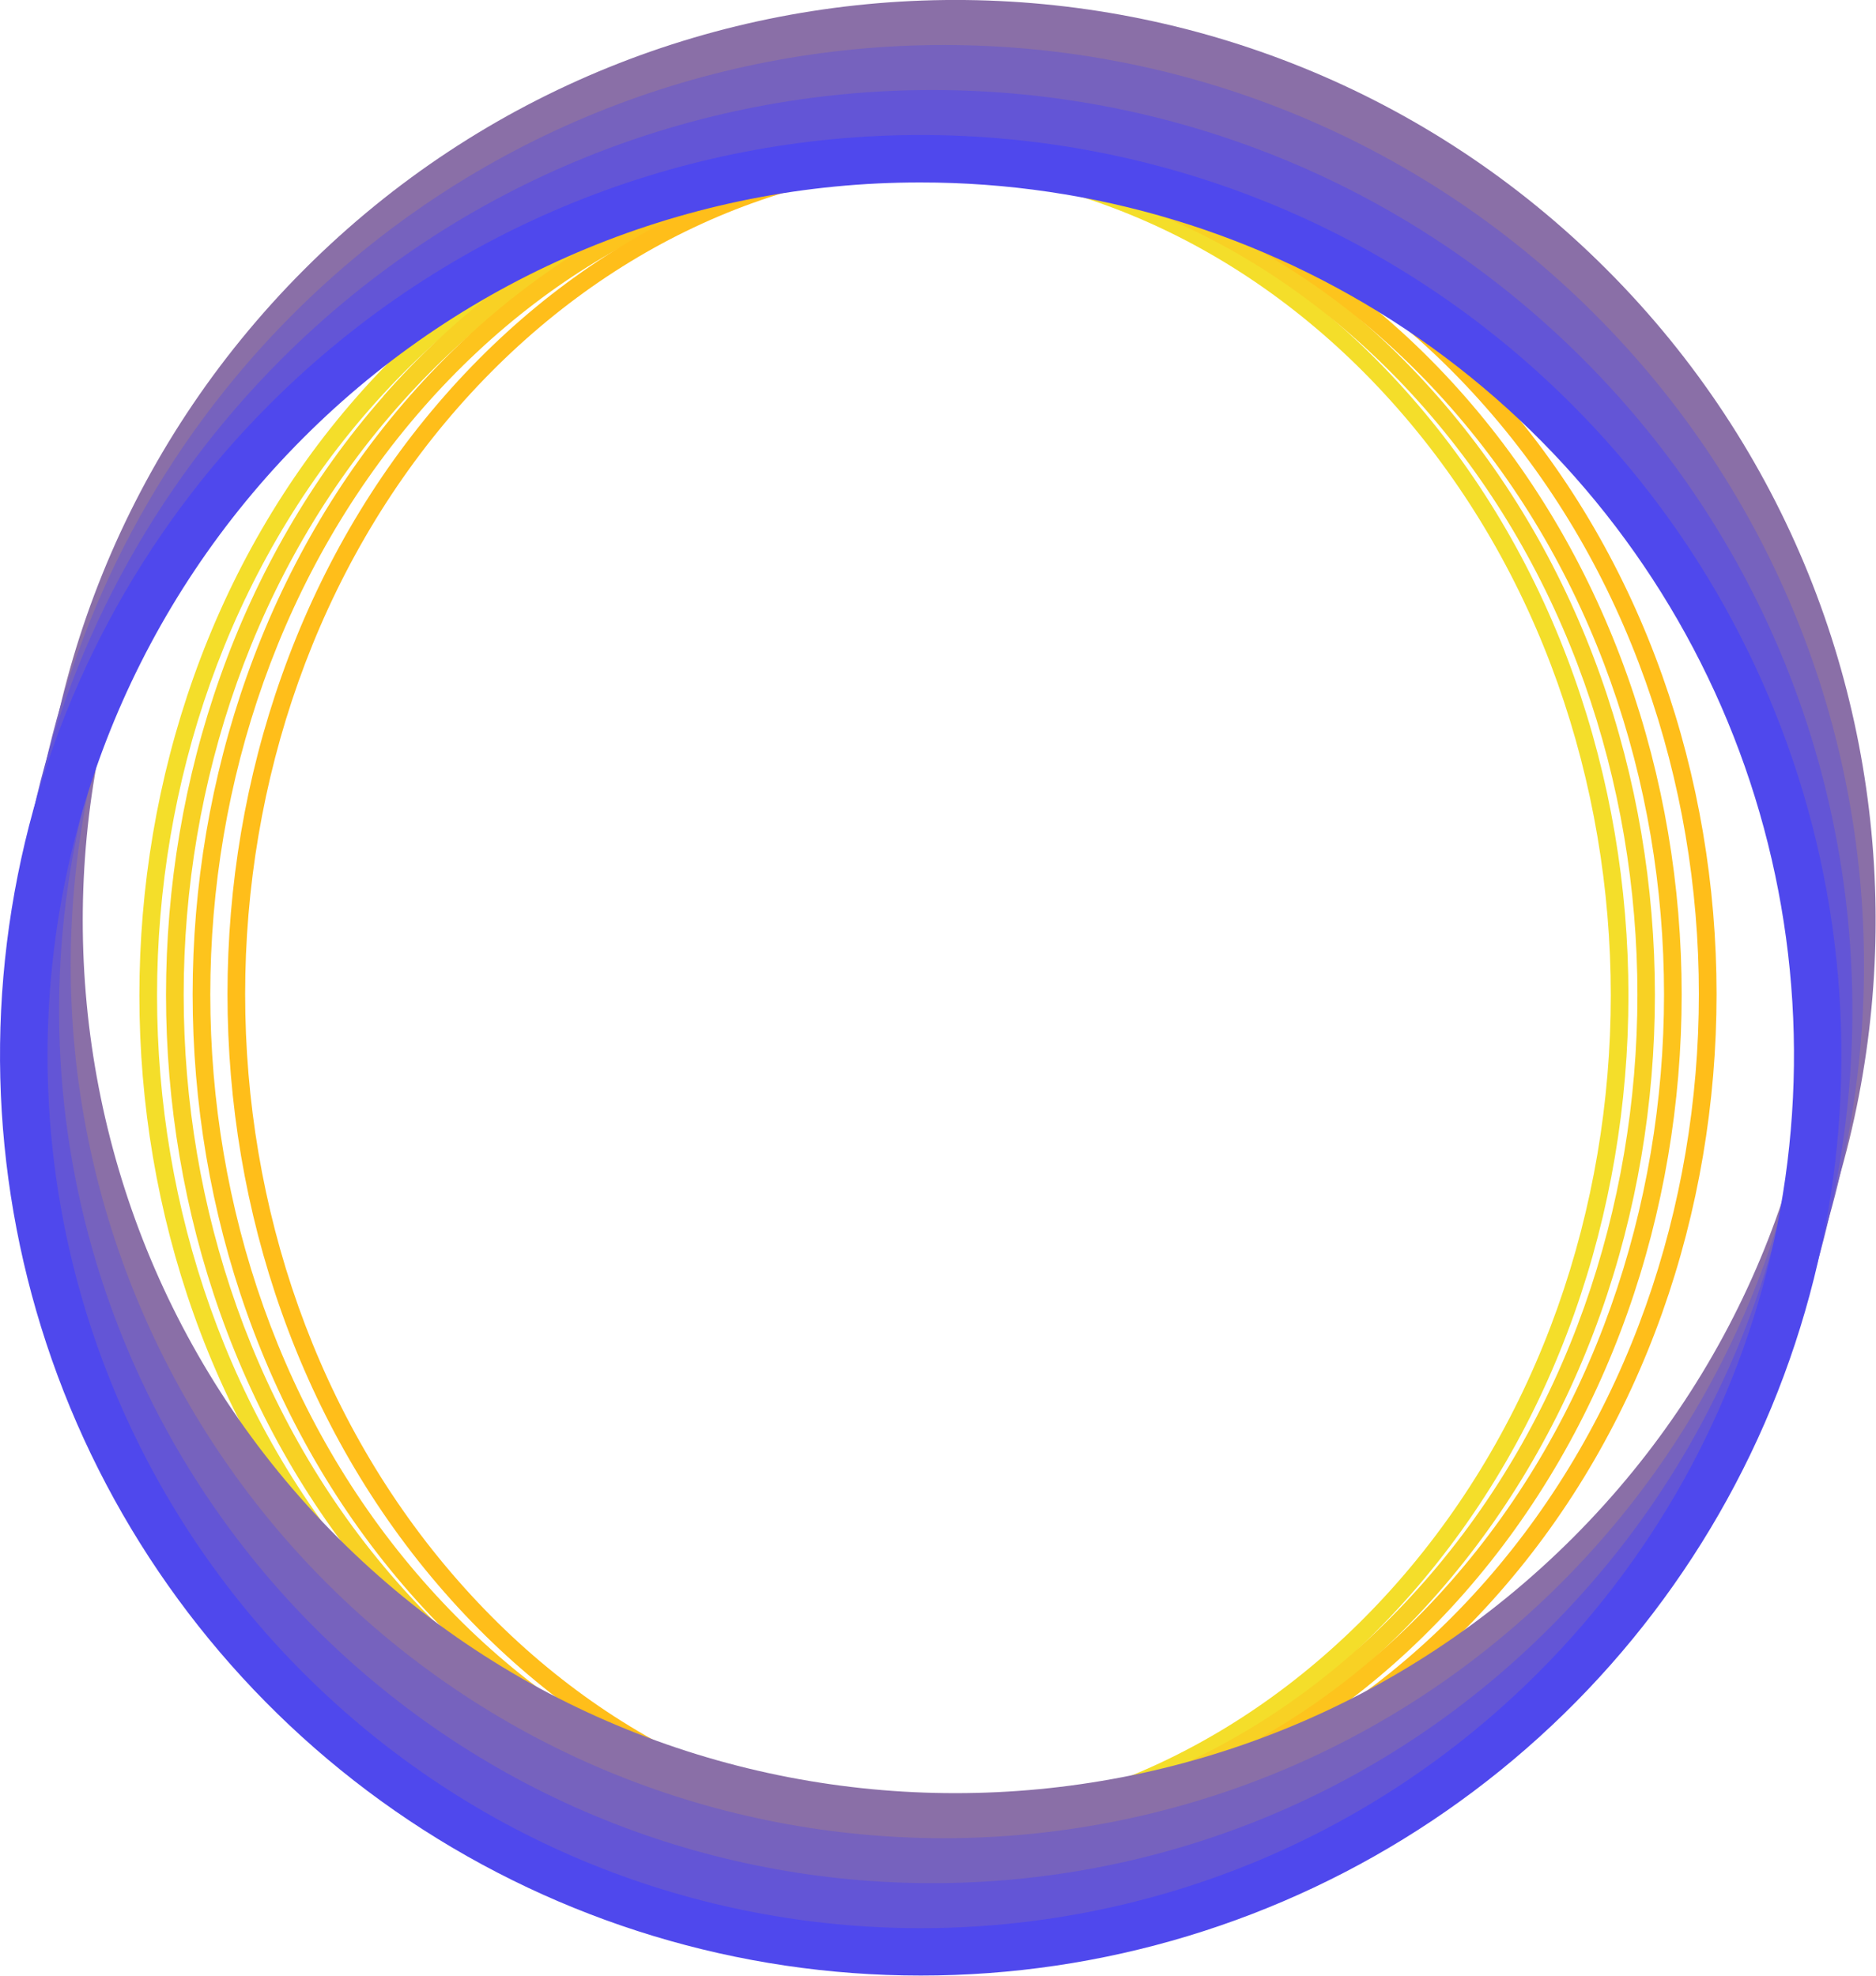
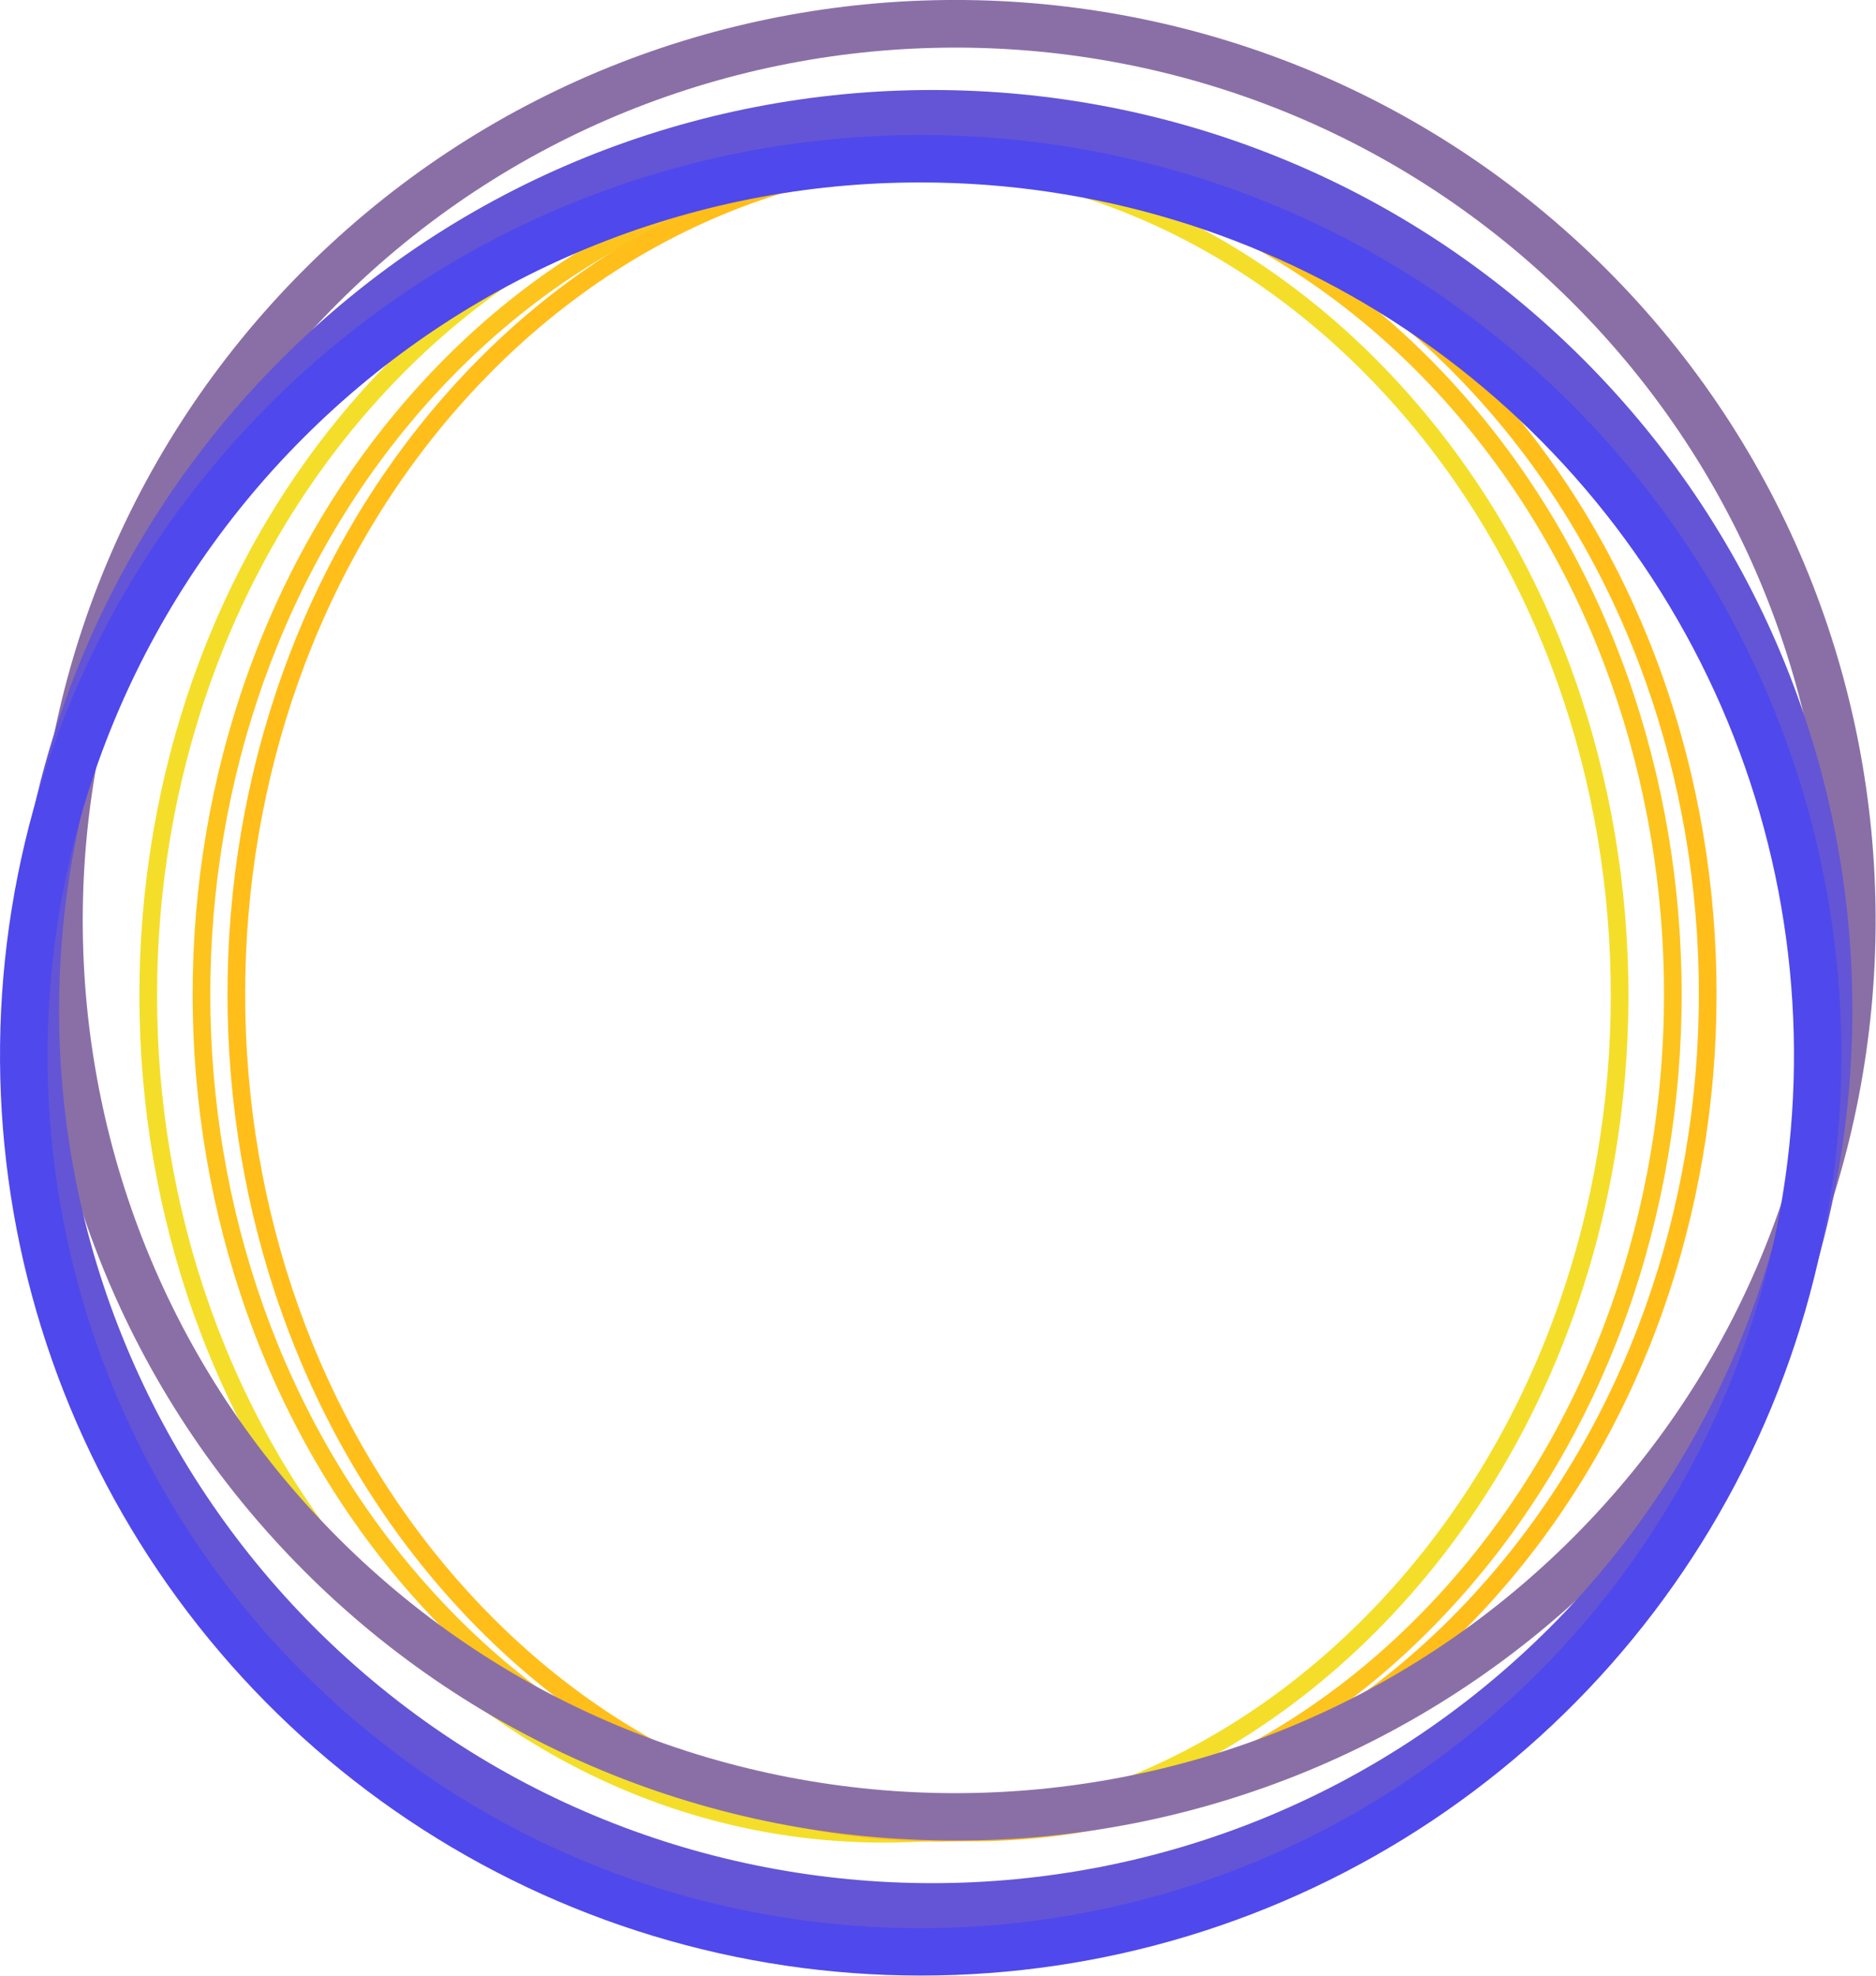
<svg xmlns="http://www.w3.org/2000/svg" width="470" height="495" viewBox="0 0 470 495" fill="none">
  <g clip-path="url(#clip0_319_1065)">
    <path d="M221.449 461.59C171.539 461.59 124.639 439.48 89.379 399.33C16.769 316.64 16.769 182.1 89.379 99.41C124.639 59.25 171.539 37.14 221.449 37.14C271.359 37.14 318.259 59.25 353.519 99.41C426.129 182.1 426.129 316.64 353.519 399.33C318.259 439.48 271.359 461.59 221.449 461.59ZM221.449 41.59C172.849 41.59 127.139 63.17 92.739 102.34C21.549 183.41 21.549 315.34 92.739 396.34C127.139 435.51 172.849 457.09 221.449 457.09C270.049 457.09 315.769 435.51 350.169 396.34C421.349 315.28 421.349 183.34 350.169 102.34C315.769 63.18 270.059 41.6 221.449 41.6V41.59Z" fill="#F4DE2A" />
-     <path d="M228.121 461.46C178.211 461.46 131.311 439.35 96.051 399.2C23.441 316.51 23.441 181.96 96.051 99.27L97.731 100.75L96.011 99.27C131.271 59.12 178.171 37.01 228.081 37.01C277.991 37.01 324.891 59.12 360.151 99.27C432.761 181.96 432.761 316.51 360.151 399.2C324.931 439.35 278.011 461.46 228.121 461.46ZM228.121 41.46C179.521 41.46 133.811 63.03 99.411 102.21C28.221 183.27 28.221 315.21 99.411 396.21C133.811 435.38 179.521 456.96 228.121 456.96C276.721 456.96 322.441 435.38 356.841 396.21C428.021 315.15 428.021 183.21 356.841 102.21C322.441 63.04 276.731 41.47 228.121 41.47V41.46Z" fill="#F8D124" />
    <path d="M234.789 461.33C184.879 461.33 137.979 439.22 102.719 399.07C30.109 316.38 30.109 181.83 102.719 99.14C138.009 58.99 184.889 36.89 234.789 36.89C284.699 36.89 331.599 59 366.859 99.15C439.469 181.84 439.469 316.39 366.859 399.08C331.599 439.22 284.699 461.33 234.789 461.33ZM106.069 102.09C34.889 183.15 34.889 315.09 106.069 396.09C140.479 435.29 186.189 456.89 234.789 456.89C283.389 456.89 329.109 435.31 363.509 396.14C434.689 315.08 434.689 183.14 363.509 102.14C329.109 62.96 283.399 41.39 234.789 41.39C186.179 41.39 140.479 62.89 106.069 102.09Z" fill="#FDC41D" />
    <path d="M243.52 461.26C193.62 461.26 146.71 439.15 111.45 399C38.84 316.31 38.84 181.77 111.45 99.08C146.71 58.93 193.62 36.81 243.52 36.81C293.42 36.81 340.33 58.93 375.59 99.08C448.21 181.77 448.21 316.31 375.59 399C340.33 439.15 293.43 461.26 243.52 461.26ZM114.81 102.02C43.62 183.09 43.62 315.02 114.81 396.02C149.21 435.2 194.92 456.77 243.52 456.77C292.12 456.77 337.84 435.2 372.24 396.02C443.42 314.96 443.42 183.02 372.24 102.02C337.84 62.85 292.13 41.28 243.52 41.28C194.91 41.28 149.21 62.89 114.81 102.02Z" fill="#FFBE1A" />
-     <path d="M239.369 461.07C209.082 461.125 179.082 455.194 151.094 443.619C123.106 432.043 97.681 415.052 76.279 393.62C-13.65 303.7 -13.65 157.37 76.279 67.44C166.21 -22.49 312.529 -22.49 402.459 67.44C492.389 157.37 492.389 303.7 402.459 393.62C381.057 415.05 355.632 432.041 327.644 443.616C299.656 455.191 269.657 461.123 239.369 461.07ZM84.689 75.89C-0.59 161.18 -0.59 299.95 84.689 385.24C169.97 470.53 308.75 470.51 394.04 385.24C479.33 299.97 479.33 161.18 394.04 75.89C308.75 -9.4 170.04 -9.39 84.689 75.89Z" fill="#8A6FA7" />
-     <path d="M236.459 472.34C190.85 472.353 146.261 458.838 108.333 433.507C70.406 408.175 40.843 372.163 23.384 330.027C5.926 287.891 1.357 241.524 10.254 196.791C19.151 152.058 41.116 110.968 73.369 78.72C163.309 -11.21 309.629 -11.21 399.549 78.72C489.469 168.65 489.479 314.97 399.549 404.9C378.146 426.329 352.721 443.318 324.733 454.891C296.744 466.465 266.746 472.395 236.459 472.34ZM236.459 23.17C207.733 23.124 179.282 28.755 152.739 39.738C126.195 50.721 102.084 66.84 81.789 87.17C61.477 107.482 45.364 131.596 34.37 158.135C23.377 184.674 17.719 213.119 17.719 241.845C17.719 270.571 23.377 299.016 34.37 325.555C45.364 352.094 61.477 376.208 81.789 396.52C167.079 481.8 305.849 481.81 391.129 396.52C476.409 311.23 476.419 172.46 391.129 87.17C370.836 66.838 346.725 50.717 320.182 39.733C293.638 28.75 265.185 23.121 236.459 23.17Z" fill="#7662BE" />
+     <path d="M239.369 461.07C209.082 461.125 179.082 455.194 151.094 443.619C123.106 432.043 97.681 415.052 76.279 393.62C-13.65 303.7 -13.65 157.37 76.279 67.44C166.21 -22.49 312.529 -22.49 402.459 67.44C492.389 157.37 492.389 303.7 402.459 393.62C381.057 415.05 355.632 432.041 327.644 443.616C299.656 455.191 269.657 461.123 239.369 461.07ZM84.689 75.89C-0.59 161.18 -0.59 299.95 84.689 385.24C169.97 470.53 308.75 470.51 394.04 385.24C479.33 299.97 479.33 161.18 394.04 75.89C308.75 -9.4 170.04 -9.39 84.689 75.89" fill="#8A6FA7" />
    <path d="M233.549 483.62C187.938 483.632 143.348 470.117 105.42 444.784C67.492 419.451 37.929 383.438 20.472 341.3C3.014 299.163 -1.554 252.794 7.346 208.06C16.246 163.326 38.213 122.237 70.469 89.99C160.399 0.06 306.719 0.07 396.639 89.99C486.559 179.91 486.569 326.24 396.639 416.17C375.237 437.6 349.811 454.59 321.823 466.166C293.835 477.741 263.836 483.672 233.549 483.62ZM233.549 34.44C204.822 34.393 176.368 40.023 149.823 51.006C123.278 61.989 99.165 78.109 78.869 98.44C58.557 118.751 42.444 142.864 31.451 169.402C20.458 195.941 14.8 224.385 14.8 253.11C14.8 281.835 20.458 310.279 31.451 336.817C42.444 363.355 58.557 387.469 78.869 407.78C164.159 493.07 302.929 493.07 388.219 407.78C473.509 322.49 473.499 183.72 388.219 98.44C367.926 78.111 343.816 61.992 317.274 51.009C290.733 40.026 262.283 34.395 233.559 34.44H233.549Z" fill="#6355D6" />
    <path d="M230.649 494.89C185.037 494.905 140.446 481.391 102.516 456.059C64.586 430.727 35.022 394.713 17.563 352.576C0.105 310.438 -4.464 264.068 4.435 219.333C13.335 174.599 35.302 133.508 67.559 101.26C157.489 11.34 303.809 11.34 393.739 101.26C426.01 133.502 447.991 174.594 456.898 219.334C465.806 264.074 461.24 310.45 443.779 352.594C426.318 394.738 396.746 430.754 358.807 456.084C320.868 481.414 276.267 494.919 230.649 494.89ZM230.649 45.71C201.923 45.665 173.471 51.295 146.928 62.278C120.385 73.261 96.274 89.381 75.979 109.71C55.666 130.022 39.553 154.136 28.56 180.676C17.567 207.215 11.909 235.659 11.909 264.385C11.909 293.111 17.567 321.556 28.56 348.095C39.553 374.634 55.666 398.748 75.979 419.06C161.269 504.34 299.979 504.35 385.319 419.06C415.933 388.483 436.786 349.509 445.238 307.074C453.691 264.639 449.363 220.65 432.803 180.676C416.242 140.701 388.194 106.539 352.208 82.514C316.223 58.489 273.918 45.68 230.649 45.71Z" fill="#4F48ED" />
  </g>
  <defs>
    <clipPath id="clip0_319_1065">
      <rect width="469.9" height="494.89" fill="white" />
    </clipPath>
  </defs>
</svg>